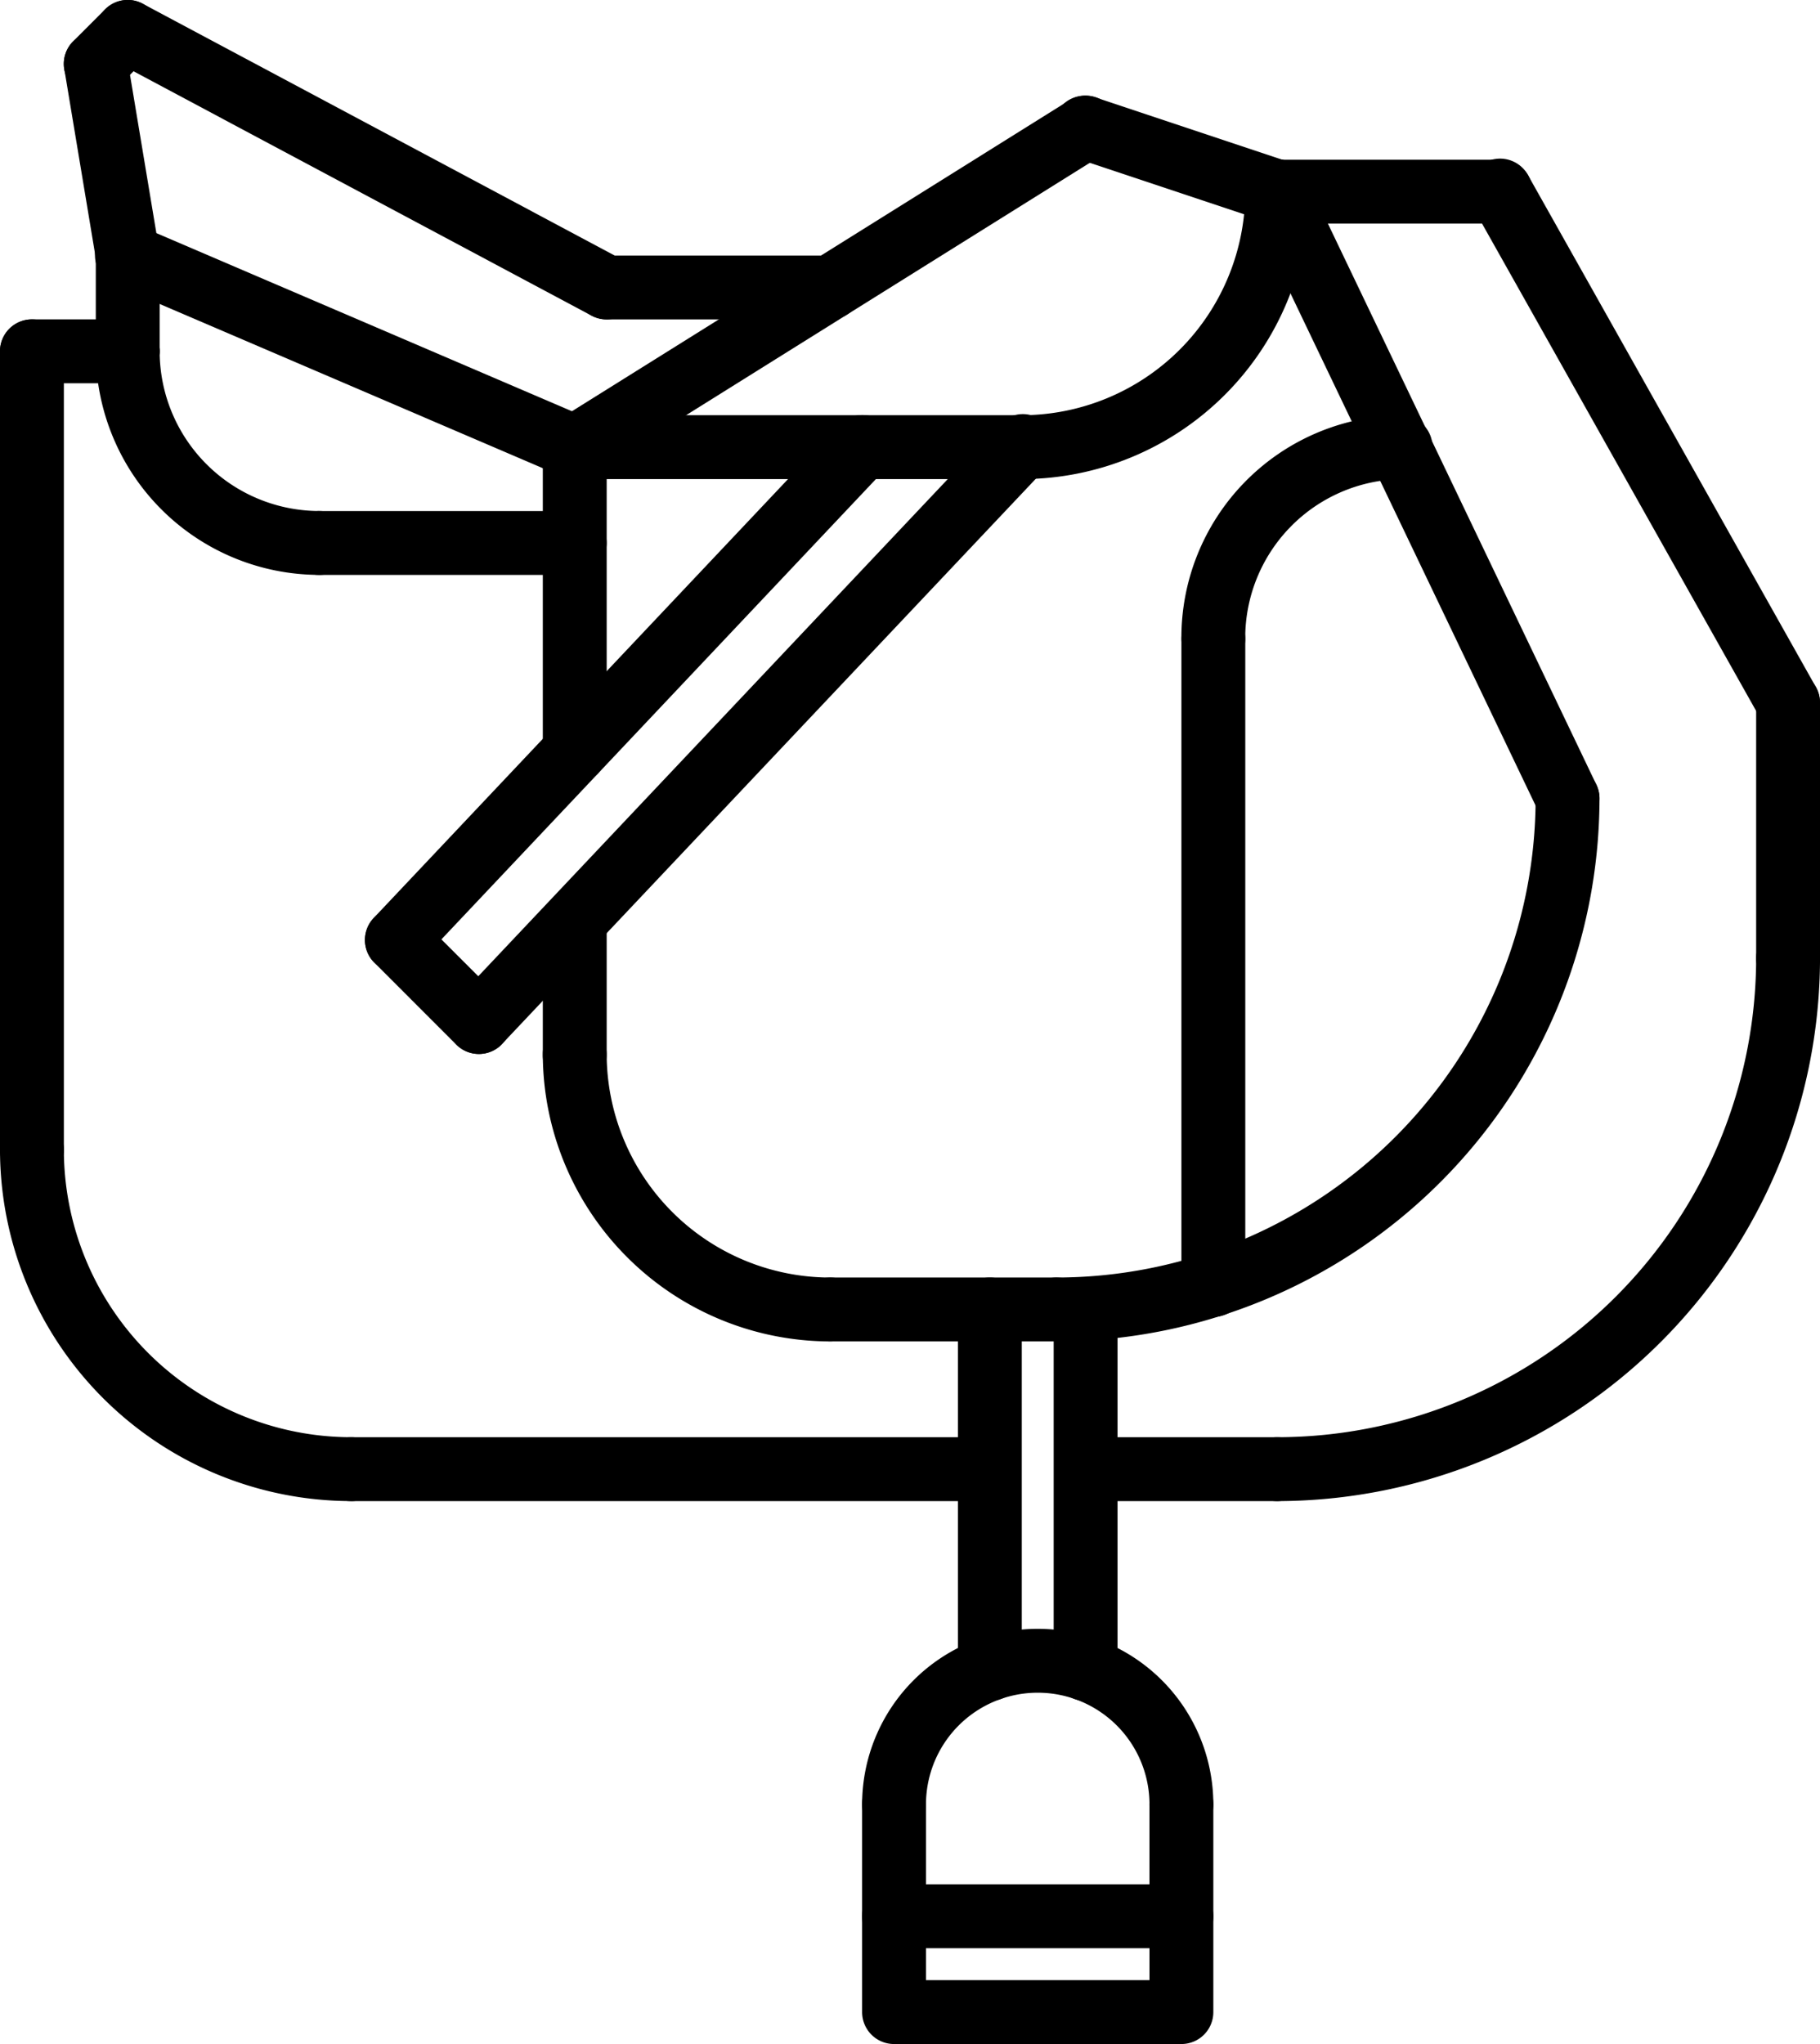
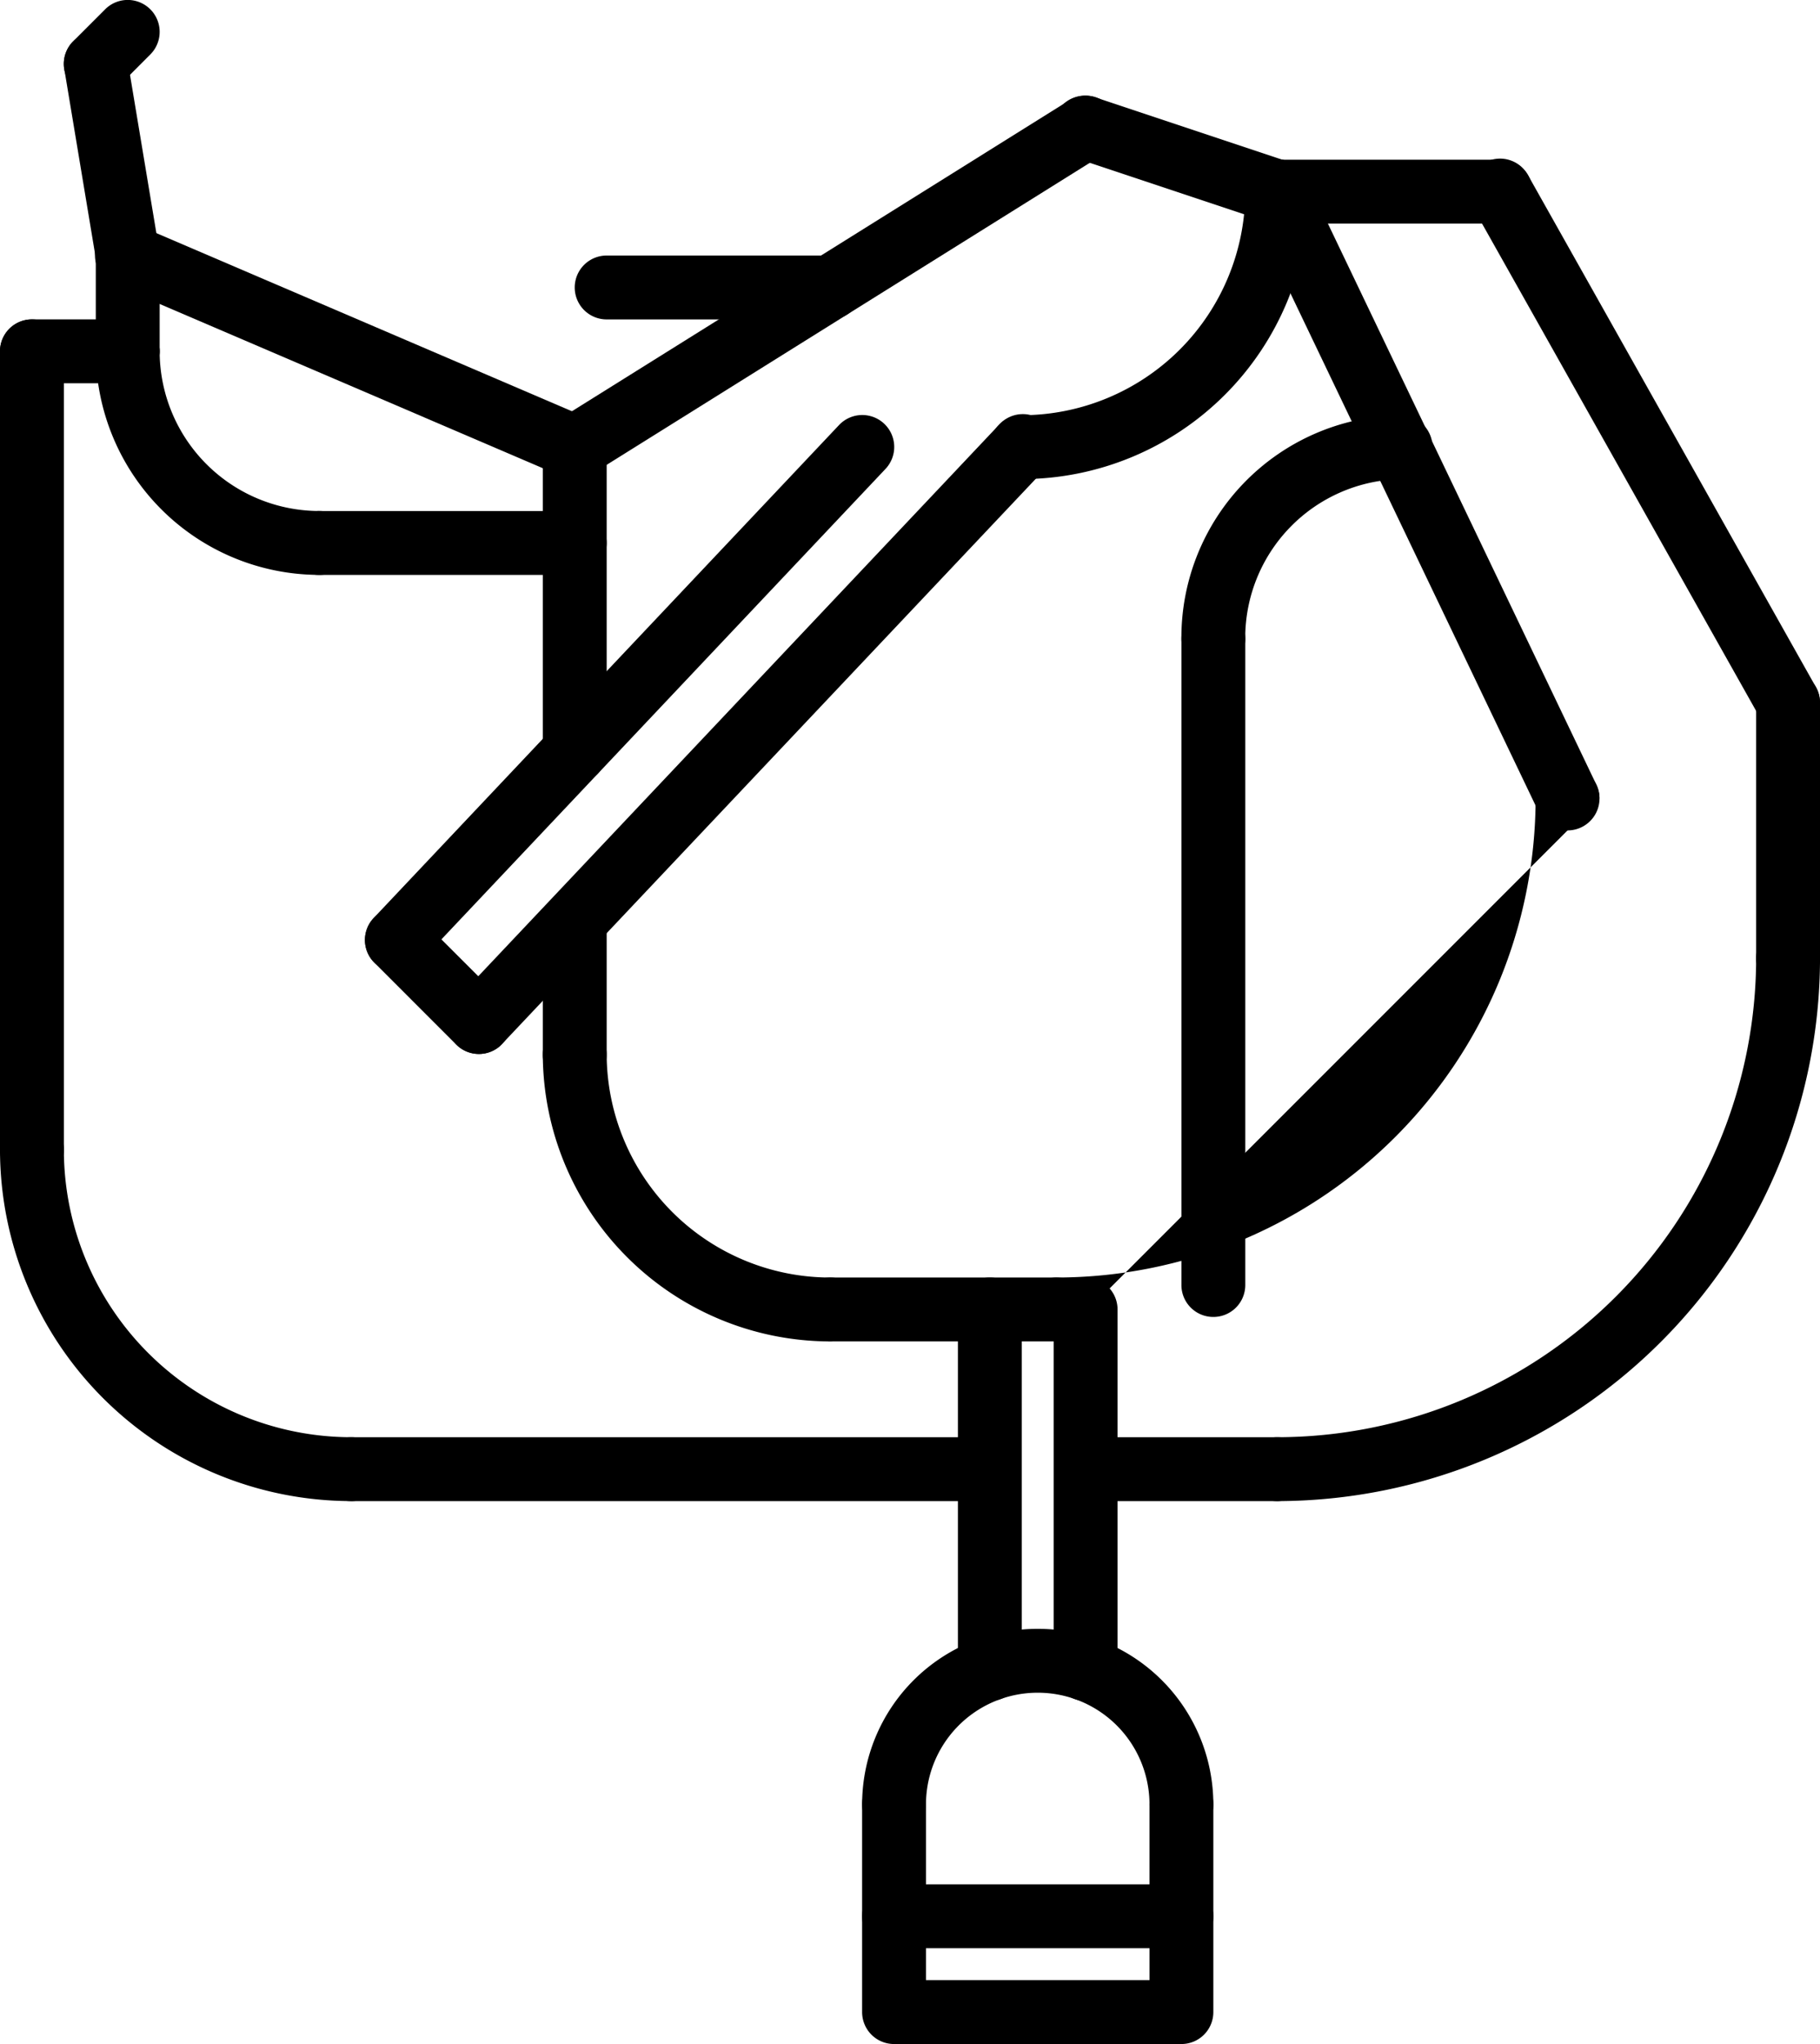
<svg xmlns="http://www.w3.org/2000/svg" width="98.227" height="110.291" viewBox="0 0 98.227 110.291">
  <g id="noun-saddle-5068594" transform="translate(-3.5 0.001)">
    <path id="Tracé_7822" data-name="Tracé 7822" d="M22.456,55.679A18.978,18.978,0,0,1,3.5,36.723a1.723,1.723,0,1,1,3.447,0,15.527,15.527,0,0,0,15.51,15.51,1.723,1.723,0,1,1,0,3.447Z" transform="translate(0 25.315)" />
    <path id="Tracé_7823" data-name="Tracé 7823" d="M5.223,56.529A1.722,1.722,0,0,1,3.5,54.805V11.723a1.723,1.723,0,1,1,3.447,0V54.805a1.722,1.722,0,0,1-1.723,1.723Z" transform="translate(0 7.233)" />
    <path id="Tracé_7824" data-name="Tracé 7824" d="M44.223,60.019a1.723,1.723,0,0,1,0-3.447A25.878,25.878,0,0,0,70.073,30.723a1.723,1.723,0,0,1,3.447,0A29.329,29.329,0,0,1,44.223,60.019Z" transform="translate(28.208 20.976)" />
    <path id="Tracé_7825" data-name="Tracé 7825" d="M66.734,36.019a1.722,1.722,0,0,1-1.5-.878L49.722,7.568a1.723,1.723,0,1,1,3-1.69l15.51,27.573a1.724,1.724,0,0,1-1.5,2.568Z" transform="translate(33.271 3.617)" />
    <path id="Tracé_7826" data-name="Tracé 7826" d="M60.223,38.233A1.722,1.722,0,0,1,58.5,36.51V22.723a1.723,1.723,0,1,1,3.447,0V36.51a1.722,1.722,0,0,1-1.723,1.723Z" transform="translate(39.781 15.189)" />
    <path id="Tracé_7827" data-name="Tracé 7827" d="M56.286,8.447H44.223a1.723,1.723,0,0,1,0-3.447H56.286a1.723,1.723,0,1,1,0,3.447Z" transform="translate(28.208 3.617)" />
    <path id="Tracé_7828" data-name="Tracé 7828" d="M47.966,48.447H15.223a1.723,1.723,0,1,1,0-3.447H47.966a1.723,1.723,0,1,1,0,3.447Z" transform="translate(7.233 32.548)" />
    <path id="Tracé_7829" data-name="Tracé 7829" d="M47.84,48.447H39.223a1.723,1.723,0,0,1,0-3.447H47.84a1.723,1.723,0,1,1,0,3.447Z" transform="translate(24.592 32.548)" />
    <path id="Tracé_7830" data-name="Tracé 7830" d="M10.393,13.447H5.223a1.723,1.723,0,0,1,0-3.447h5.17a1.723,1.723,0,1,1,0,3.447Z" transform="translate(0 7.233)" />
    <path id="Tracé_7831" data-name="Tracé 7831" d="M18.563,23.786A12.078,12.078,0,0,1,6.5,11.723a1.723,1.723,0,1,1,3.447,0,8.627,8.627,0,0,0,8.616,8.616,1.723,1.723,0,1,1,0,3.447Z" transform="translate(2.17 7.233)" />
    <path id="Tracé_7832" data-name="Tracé 7832" d="M28.01,19.447H14.223a1.723,1.723,0,0,1,0-3.447H28.01a1.723,1.723,0,1,1,0,3.447Z" transform="translate(6.51 11.573)" />
    <path id="Tracé_7833" data-name="Tracé 7833" d="M8.223,15.616A1.722,1.722,0,0,1,6.5,13.893V8.723a1.723,1.723,0,1,1,3.447,0v5.17a1.722,1.722,0,0,1-1.723,1.723Z" transform="translate(2.17 5.063)" />
    <path id="Tracé_7834" data-name="Tracé 7834" d="M22.223,38.412A1.722,1.722,0,0,1,20.5,36.689V29.723a1.723,1.723,0,1,1,3.447,0v6.966a1.722,1.722,0,0,1-1.723,1.723Z" transform="translate(12.296 20.252)" />
    <path id="Tracé_7835" data-name="Tracé 7835" d="M32.349,20.786a1.7,1.7,0,0,1-.678-.14L7.545,10.307A1.723,1.723,0,1,1,8.9,7.14l24.126,10.34a1.723,1.723,0,0,1-.678,3.307Z" transform="translate(2.17 5.064)" />
    <path id="Tracé_7836" data-name="Tracé 7836" d="M8.945,14.786a1.723,1.723,0,0,1-1.7-1.441L5.524,3.006a1.723,1.723,0,0,1,3.4-.565l1.723,10.34a1.723,1.723,0,0,1-1.417,1.982,1.636,1.636,0,0,1-.284.024Z" transform="translate(1.447 0.724)" />
    <path id="Tracé_7837" data-name="Tracé 7837" d="M7.223,5.17A1.723,1.723,0,0,1,6,2.228L7.728.5a1.723,1.723,0,1,1,2.437,2.437L8.441,4.665a1.718,1.718,0,0,1-1.218.5Z" transform="translate(1.447 0.001)" />
-     <path id="Tracé_7838" data-name="Tracé 7838" d="M34.071,17.233a1.737,1.737,0,0,1-.809-.2L7.413,3.245A1.724,1.724,0,1,1,9.035.2L34.884,13.989a1.724,1.724,0,0,1-.813,3.245Z" transform="translate(2.169 0)" />
    <path id="Tracé_7839" data-name="Tracé 7839" d="M48.563,9.893a1.72,1.72,0,0,1-.545-.089L37.678,6.357a1.723,1.723,0,1,1,1.091-3.268l10.34,3.447a1.723,1.723,0,0,1-.545,3.357Z" transform="translate(23.868 2.17)" />
    <path id="Tracé_7840" data-name="Tracé 7840" d="M35.286,11.447H23.223a1.723,1.723,0,0,1,0-3.447H35.286a1.723,1.723,0,1,1,0,3.447Z" transform="translate(13.019 5.787)" />
    <path id="Tracé_7841" data-name="Tracé 7841" d="M22.225,23.679a1.723,1.723,0,0,1-.915-3.184L48.882,3.263A1.723,1.723,0,1,1,50.71,6.184L23.137,23.417A1.712,1.712,0,0,1,22.225,23.679Z" transform="translate(12.296 2.17)" />
    <path id="Tracé_7842" data-name="Tracé 7842" d="M36.223,22.233a1.723,1.723,0,1,1,0-3.447A12.078,12.078,0,0,0,48.286,6.723a1.723,1.723,0,1,1,3.447,0A15.527,15.527,0,0,1,36.223,22.233Z" transform="translate(22.422 3.617)" />
-     <path id="Tracé_7843" data-name="Tracé 7843" d="M46.349,16.447H22.223a1.723,1.723,0,0,1,0-3.447H46.349a1.723,1.723,0,0,1,0,3.447Z" transform="translate(12.296 9.403)" />
-     <path id="Tracé_7844" data-name="Tracé 7844" d="M37.317,55.019a1.723,1.723,0,1,1,0-3.447A25.878,25.878,0,0,0,63.166,25.723a1.723,1.723,0,0,1,3.447,0A29.329,29.329,0,0,1,37.317,55.019Z" transform="translate(23.213 17.359)" />
+     <path id="Tracé_7844" data-name="Tracé 7844" d="M37.317,55.019a1.723,1.723,0,1,1,0-3.447A25.878,25.878,0,0,0,63.166,25.723a1.723,1.723,0,0,1,3.447,0Z" transform="translate(23.213 17.359)" />
    <path id="Tracé_7845" data-name="Tracé 7845" d="M59.9,41.189a1.723,1.723,0,0,1-1.557-.979L42.669,7.467a1.724,1.724,0,1,1,3.11-1.488L61.45,38.722A1.723,1.723,0,0,1,59.9,41.189Z" transform="translate(28.208 3.617)" />
    <path id="Tracé_7846" data-name="Tracé 7846" d="M42.448,43.447H30.223a1.723,1.723,0,1,1,0-3.447H42.448a1.723,1.723,0,0,1,0,3.447Z" transform="translate(18.082 28.932)" />
    <path id="Tracé_7847" data-name="Tracé 7847" d="M36.01,49.233A15.527,15.527,0,0,1,20.5,33.723a1.723,1.723,0,1,1,3.447,0A12.078,12.078,0,0,0,36.01,45.786a1.723,1.723,0,0,1,0,3.447Z" transform="translate(12.296 23.146)" />
    <path id="Tracé_7848" data-name="Tracé 7848" d="M42.223,57.316A1.722,1.722,0,0,1,40.5,55.593V20.723a1.723,1.723,0,1,1,3.447,0v34.87a1.722,1.722,0,0,1-1.723,1.723Z" transform="translate(26.762 13.743)" />
    <path id="Tracé_7849" data-name="Tracé 7849" d="M42.223,26.785A1.722,1.722,0,0,1,40.5,25.062,12,12,0,0,1,52.223,13h.049a1.724,1.724,0,1,1,.045,3.447,8.568,8.568,0,0,0-8.371,8.613,1.722,1.722,0,0,1-1.723,1.723Z" transform="translate(26.761 9.405)" />
    <path id="Tracé_7850" data-name="Tracé 7850" d="M19.223,47.465a1.723,1.723,0,0,1-1.252-2.906l29.3-31.019a1.723,1.723,0,1,1,2.5,2.366l-29.3,31.019a1.717,1.717,0,0,1-1.252.54Z" transform="translate(10.126 9.403)" />
    <path id="Tracé_7851" data-name="Tracé 7851" d="M16.653,43.037A1.723,1.723,0,0,1,15.4,40.13L40.508,13.54a1.724,1.724,0,1,1,2.508,2.366L17.907,42.5a1.723,1.723,0,0,1-1.254.54Z" transform="translate(8.267 9.403)" />
    <path id="Tracé_7852" data-name="Tracé 7852" d="M21.082,36.306a1.718,1.718,0,0,1-1.218-.5l-4.429-4.429a1.723,1.723,0,0,1,2.437-2.437L22.3,33.364a1.723,1.723,0,0,1-1.218,2.942Z" transform="translate(8.267 20.563)" />
    <path id="Tracé_7853" data-name="Tracé 7853" d="M22.223,32.87A1.722,1.722,0,0,1,20.5,31.147V14.723a1.723,1.723,0,0,1,3.447,0V31.147a1.722,1.722,0,0,1-1.723,1.723Z" transform="translate(12.296 9.403)" />
    <path id="Tracé_7854" data-name="Tracé 7854" d="M47.733,67.616H32.223A1.722,1.722,0,0,1,30.5,65.893v-5.17A1.722,1.722,0,0,1,32.223,59h15.51a1.722,1.722,0,0,1,1.723,1.723v5.17a1.722,1.722,0,0,1-1.723,1.723ZM33.947,64.17H46.01V62.447H33.947Z" transform="translate(19.529 42.674)" />
    <path id="Tracé_7855" data-name="Tracé 7855" d="M47.733,62.2a1.722,1.722,0,0,1-1.723-1.723,6.031,6.031,0,1,0-12.063,0,1.723,1.723,0,0,1-3.447,0,9.478,9.478,0,0,1,18.956,0A1.722,1.722,0,0,1,47.733,62.2Z" transform="translate(19.529 36.888)" />
    <path id="Tracé_7856" data-name="Tracé 7856" d="M41.223,64.978A1.722,1.722,0,0,1,39.5,63.255V57.223a1.723,1.723,0,1,1,3.447,0v6.031a1.722,1.722,0,0,1-1.723,1.723Z" transform="translate(26.038 40.143)" />
    <path id="Tracé_7857" data-name="Tracé 7857" d="M32.223,64.978A1.722,1.722,0,0,1,30.5,63.255V57.223a1.723,1.723,0,0,1,3.447,0v6.031a1.722,1.722,0,0,1-1.723,1.723Z" transform="translate(19.529 40.143)" />
    <path id="Tracé_7858" data-name="Tracé 7858" d="M35.223,62.847A1.722,1.722,0,0,1,33.5,61.124v-19.4a1.723,1.723,0,1,1,3.447,0v19.4a1.722,1.722,0,0,1-1.723,1.723Z" transform="translate(21.699 28.932)" />
    <path id="Tracé_7859" data-name="Tracé 7859" d="M38.223,62.847A1.722,1.722,0,0,1,36.5,61.124v-19.4a1.723,1.723,0,1,1,3.447,0v19.4a1.722,1.722,0,0,1-1.723,1.723Z" transform="translate(23.868 28.932)" />
  </g>
</svg>